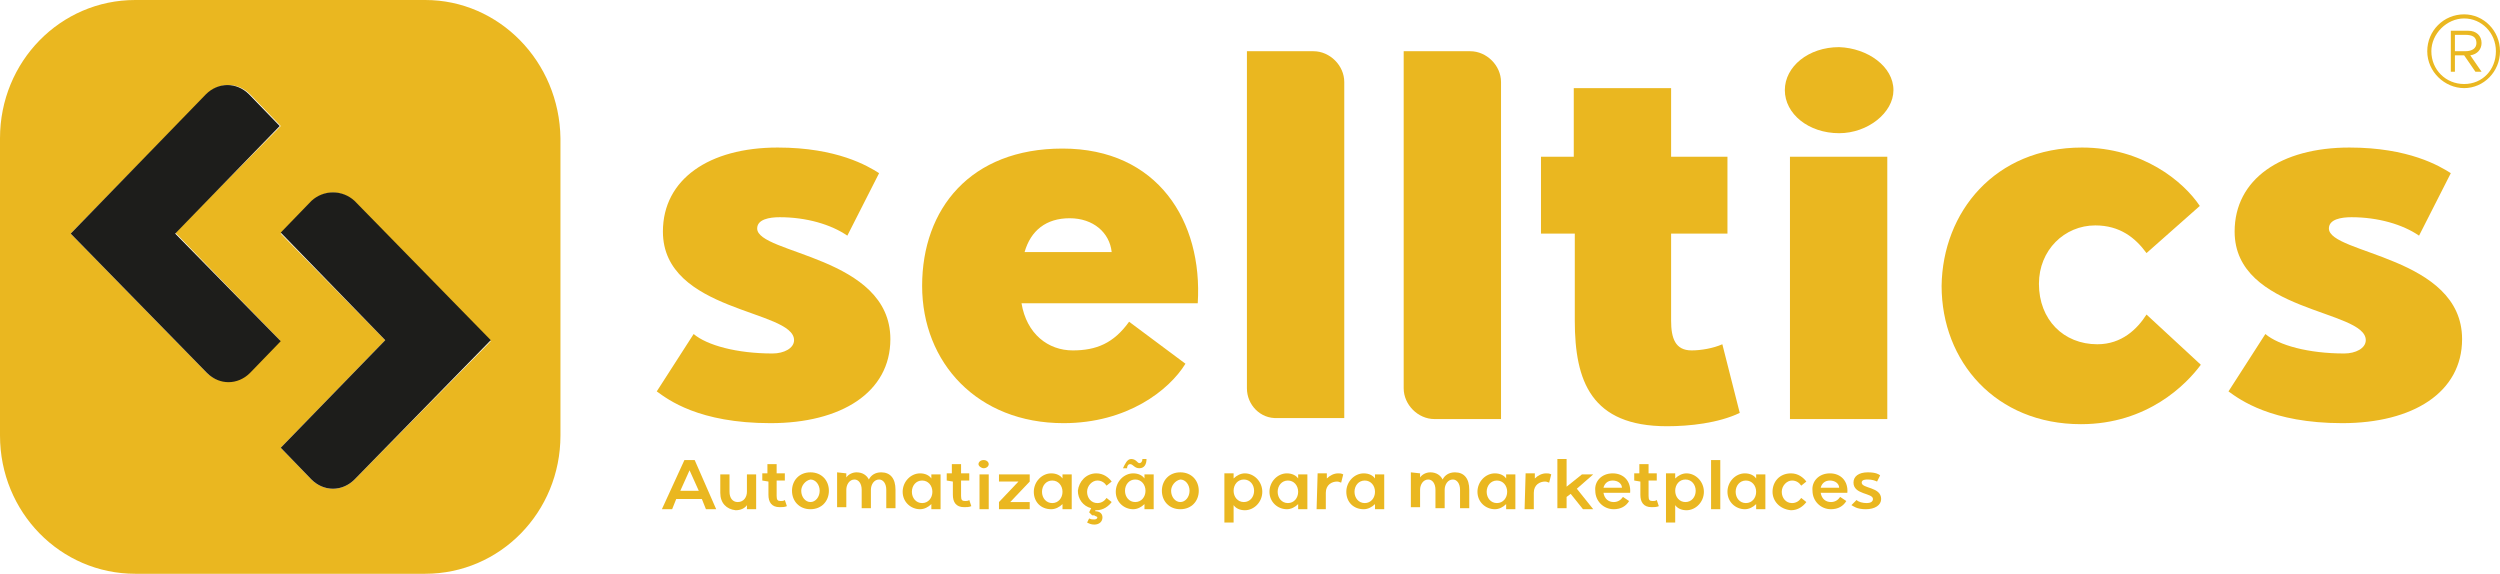
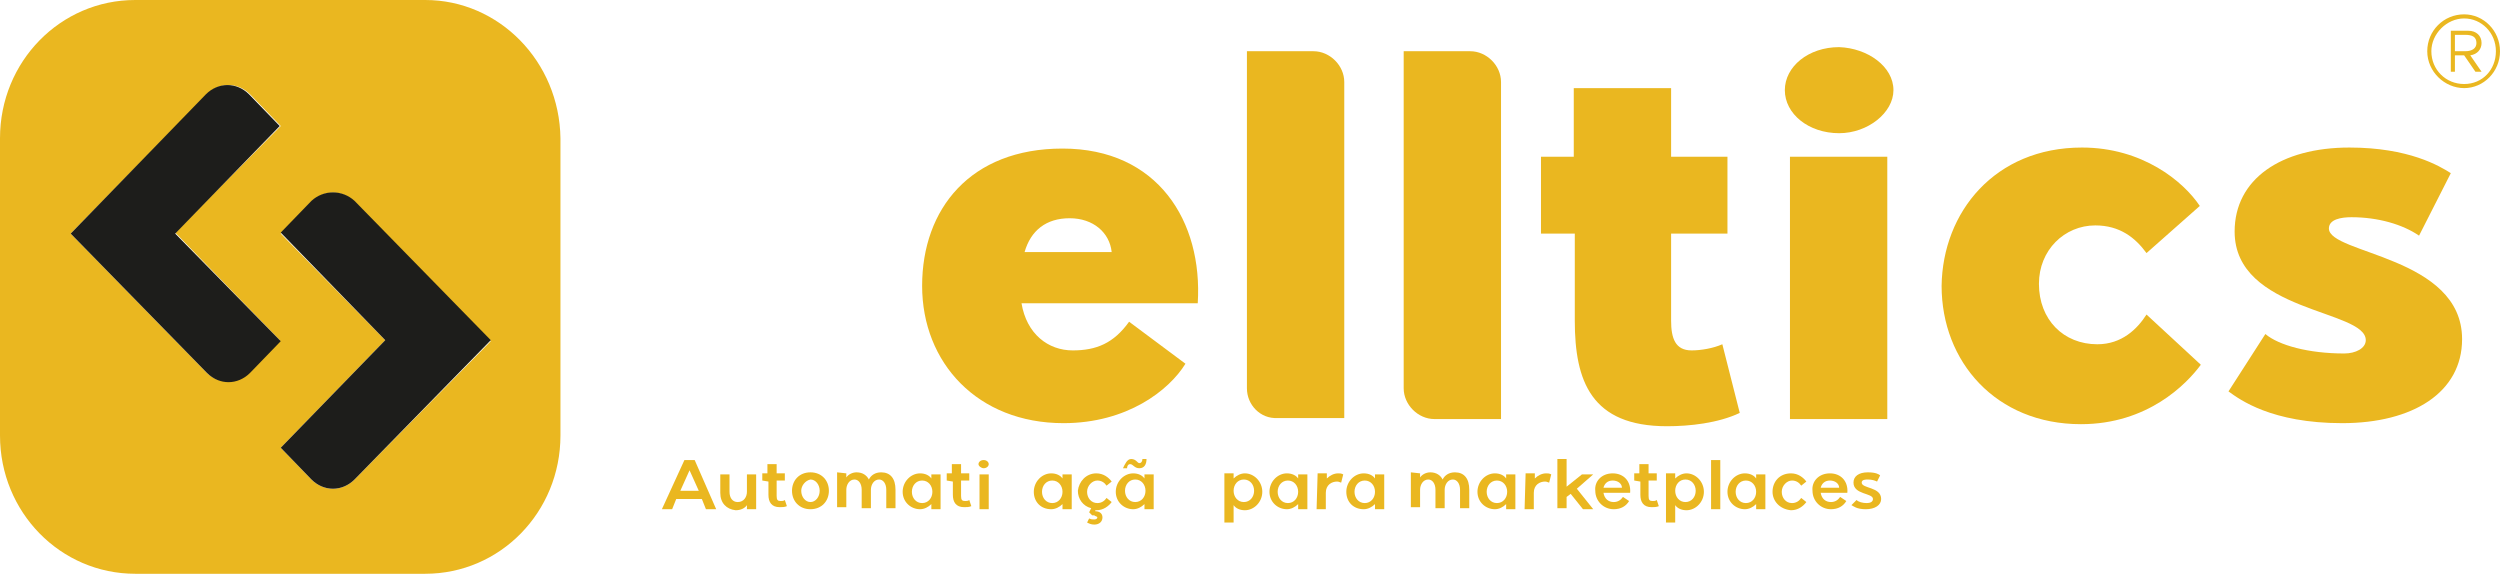
<svg xmlns="http://www.w3.org/2000/svg" id="Camada_1" x="0px" y="0px" viewBox="0 0 244 56" style="enable-background:new 0 0 244 56;" xml:space="preserve">
  <style type="text/css">	.st0{fill:#EAB720;}	.st1{fill:#1D1D1B;}</style>
  <path class="st0" d="M41.5,0H13.2C5.9,0,0,6,0,13.5v29C0,50,5.9,56,13.2,56h28.3c7.3,0,13.2-6,13.2-13.5v-29C54.6,6,48.7,0,41.5,0z  M20.2,36.4L6.9,22.8L20.2,9.2c1.2-1.2,3-1.2,4.2,0l3,3.1L17.1,22.7l10.2,10.5l-3,3.1C23.2,37.5,21.3,37.5,20.2,36.4L20.2,36.4z  M34.6,46.8c-1.2,1.2-3,1.2-4.2,0l-3-3.1l10.2-10.5L27.4,22.8l3-3.1c1.2-1.2,3-1.2,4.2,0l13.3,13.6L34.6,46.8L34.6,46.8z" />
  <path class="st1" d="M30.4,19.6l-3,3.1l10.2,10.5L27.4,43.7l3,3.1c1.2,1.2,3,1.2,4.2,0l13.3-13.6L34.6,19.6 C33.4,18.5,31.6,18.5,30.4,19.6L30.4,19.6z" />
  <path class="st1" d="M17.1,22.8l10.2-10.5l-3-3.1c-1.2-1.2-3-1.2-4.2,0L6.9,22.8l13.3,13.6c1.2,1.2,3,1.2,4.2,0l3-3.1L17.1,22.8 L17.1,22.8z" />
-   <path class="st0" d="M67.7,32.6c1.3,1.1,4.2,1.9,7.7,1.9c1.1,0,2.1-0.5,2.1-1.3c0-3-12.8-2.7-12.8-10.6c0-5.1,4.5-8.2,11.2-8.2 c5.8,0,8.8,1.8,9.9,2.5l-3.1,6.1c-1.6-1.1-4-1.8-6.6-1.8c-1,0-2.2,0.2-2.2,1.1c0,2.5,13,2.7,13,10.8c0,5.2-4.8,8.2-11.7,8.2 c-7,0-10-2.3-11.1-3.1L67.7,32.6L67.7,32.6z" />
  <path class="st0" d="M103.7,14.5c9.3,0,13.7,7.1,13.2,15.1H99.7c0.5,3,2.6,4.6,5,4.6c2.3,0,4-0.7,5.5-2.8l5.5,4.1 c-1.6,2.6-5.7,5.8-11.9,5.8c-8.4,0-13.8-5.9-13.8-13.4S94.7,14.5,103.7,14.5L103.7,14.5z M108.5,24.6c-0.2-1.9-1.8-3.3-4.1-3.3 s-3.8,1.2-4.4,3.3H108.5z" />
  <path class="st0" d="M121.7,37.9V5h6.5c1.6,0,3,1.4,3,3v32.8h-6.5C123,40.9,121.7,39.5,121.7,37.9z" />
  <path class="st0" d="M146.6,40.9H140c-1.6,0-3-1.4-3-3V5h6.5c1.6,0,3,1.4,3,3V40.9z" />
  <path class="st0" d="M150.4,22.8v-7.5h3.2V8.6h9.5v6.7h5.5v7.5h-5.5v8.5c0,1.7,0.4,2.9,2,2.9c0.9,0,2.1-0.2,3-0.6l1.7,6.7 c-2.1,1-4.9,1.3-7.1,1.3c-7.4,0-9-4.4-9-10.3v-8.5L150.4,22.8L150.4,22.8z" />
  <path class="st0" d="M174.2,8.8c0-2.3,2.3-4.2,5.3-4.2c2.8,0.1,5.3,1.9,5.3,4.2c0,2.2-2.5,4.2-5.3,4.2 C176.5,13,174.2,11.1,174.2,8.8z M174.7,40.9V15.3h9.5v25.6H174.7z" />
  <path class="st0" d="M203.2,14.4c5.9,0,9.9,3.3,11.5,5.7l-5.2,4.6c-1.1-1.5-2.6-2.7-5-2.7c-3,0-5.5,2.4-5.5,5.7 c0,3.5,2.4,5.9,5.7,5.9c2.4,0,3.9-1.5,4.8-2.9l5.3,4.9c-1.4,1.9-5.2,5.8-11.7,5.8c-8.3,0-13.6-6.1-13.6-13.5 C189.6,20.7,194.7,14.4,203.2,14.4L203.2,14.4z" />
  <path class="st0" d="M221.1,32.6c1.3,1.1,4.2,1.9,7.7,1.9c1.1,0,2.1-0.5,2.1-1.3c0-3-12.8-2.7-12.8-10.6c0-5.1,4.5-8.2,11.2-8.2 c5.8,0,8.8,1.8,9.9,2.5l-3.1,6.1c-1.6-1.1-4-1.8-6.6-1.8c-1,0-2.2,0.2-2.2,1.1c0,2.5,13,2.7,13,10.8c0,5.2-4.8,8.2-11.7,8.2 s-10-2.3-11.1-3.1L221.1,32.6L221.1,32.6z" />
  <path class="st0" d="M240.5,1.4c1.9,0,3.5,1.6,3.5,3.6c0,2-1.6,3.6-3.5,3.6S236.9,7,236.9,5C236.9,3,238.5,1.4,240.5,1.4z M243.6,5 c0-1.8-1.4-3.2-3.1-3.2c-1.7,0-3.2,1.5-3.2,3.2c0,1.8,1.4,3.2,3.2,3.2S243.6,6.8,243.6,5z M239.2,7V3h1.7c0.8,0,1.3,0.5,1.3,1.2 c0,0.6-0.4,1.1-1.1,1.2l1.1,1.6h-0.6l-1.1-1.6h-0.9V7H239.2z M239.6,5h1c0.7,0,1.1-0.3,1.1-0.8c0-0.6-0.4-0.8-1.1-0.8h-1V5z" />
  <path class="st0" d="M66.8,44.9h1l2.1,4.8h-1l-0.4-1H66l-0.4,1h-1L66.8,44.9L66.8,44.9z M66.4,47.9h1.8l-0.9-2L66.4,47.9z" />
  <path class="st0" d="M70.3,48.1v-1.8h0.9V48c0,0.6,0.3,1,0.8,1c0.6,0,0.9-0.5,0.9-1v-1.7h0.9v3.4h-0.9v-0.4 c-0.2,0.3-0.6,0.5-1.1,0.5C70.9,49.7,70.3,49.1,70.3,48.1L70.3,48.1z" />
  <path class="st0" d="M74.4,46.9v-0.7h0.5v-0.9h0.9v0.9h0.8v0.7h-0.8v1.5c0,0.4,0.1,0.5,0.4,0.5c0.1,0,0.3,0,0.4-0.1l0.2,0.6 c-0.2,0.1-0.5,0.1-0.7,0.1c-0.8,0-1.1-0.5-1.1-1.2V47L74.4,46.9L74.4,46.9z" />
  <path class="st0" d="M77.3,47.9c0-1,0.7-1.8,1.8-1.8c1.1,0,1.8,0.8,1.8,1.8c0,1-0.7,1.8-1.8,1.8C78,49.7,77.3,48.9,77.3,47.9z  M78.2,47.9c0,0.6,0.4,1.1,0.9,1.1c0.5,0,0.9-0.5,0.9-1.1s-0.4-1.1-0.9-1.1C78.6,46.9,78.2,47.4,78.2,47.9z" />
  <path class="st0" d="M82.6,46.2v0.4c0.2-0.3,0.6-0.5,1-0.5c0.6,0,1,0.3,1.2,0.7c0.2-0.4,0.6-0.7,1.2-0.7c0.9,0,1.4,0.6,1.4,1.7v1.8 h-0.9v-1.8c0-0.6-0.3-1-0.7-1c-0.5,0-0.8,0.5-0.8,1v1.8h-0.9v-1.8c0-0.6-0.3-1-0.7-1c-0.5,0-0.8,0.5-0.8,1v1.7h-0.9v-3.4L82.6,46.2 L82.6,46.2z" />
  <path class="st0" d="M88.1,48c0-1,0.8-1.8,1.7-1.8c0.5,0,0.9,0.2,1.1,0.5v-0.4h0.9v3.4h-0.9v-0.5c-0.3,0.3-0.7,0.5-1.1,0.5 C88.9,49.7,88.1,49,88.1,48z M89,48c0,0.6,0.4,1.1,1,1.1c0.6,0,1-0.5,1-1.1s-0.4-1.1-1-1.1C89.4,46.9,89,47.4,89,48z" />
  <path class="st0" d="M92.4,46.9v-0.7h0.5v-0.9h0.9v0.9h0.8v0.7h-0.8v1.5c0,0.4,0.1,0.5,0.4,0.5c0.1,0,0.3,0,0.4-0.1l0.2,0.6 c-0.2,0.1-0.5,0.1-0.7,0.1c-0.8,0-1.1-0.5-1.1-1.2V47L92.4,46.9L92.4,46.9z" />
  <path class="st0" d="M95.5,45.3c0-0.2,0.2-0.4,0.5-0.4c0.3,0,0.5,0.2,0.5,0.4s-0.2,0.4-0.5,0.4C95.8,45.7,95.5,45.5,95.5,45.3z  M95.6,49.7v-3.4h0.9v3.4H95.6z" />
-   <path class="st0" d="M97.5,49.7v-0.7l1.9-2h-1.9v-0.7h3V47l-1.9,2h1.9v0.7H97.5z" />
  <path class="st0" d="M100.9,48c0-1,0.8-1.8,1.7-1.8c0.5,0,0.9,0.2,1.1,0.5v-0.4h0.9v3.4h-0.9v-0.5c-0.3,0.3-0.7,0.5-1.1,0.5 C101.6,49.7,100.9,49,100.9,48z M101.7,48c0,0.6,0.4,1.1,1,1.1s1-0.5,1-1.1s-0.4-1.1-1-1.1S101.7,47.4,101.7,48z" />
  <path class="st0" d="M107,46.2c0.7,0,1.2,0.4,1.5,0.8l-0.5,0.4c-0.2-0.3-0.5-0.5-0.9-0.5c-0.5,0-1,0.5-1,1.1c0,0.6,0.4,1.1,1,1.1 c0.4,0,0.7-0.2,0.9-0.5l0.5,0.4c-0.3,0.4-0.8,0.8-1.5,0.8c0,0-0.1,0-0.1,0l0,0.1c0.4,0,0.7,0.2,0.7,0.6c0,0.4-0.3,0.7-0.8,0.7 c-0.3,0-0.5-0.1-0.7-0.2l0.2-0.4c0.2,0.1,0.3,0.1,0.5,0.1c0.2,0,0.3-0.1,0.3-0.2c0-0.1-0.2-0.1-0.3-0.2c0,0,0,0,0,0 c-0.1,0-0.1,0-0.2,0l-0.3-0.3l0.2-0.4c-0.8-0.2-1.3-0.9-1.3-1.7C105.3,47,106,46.2,107,46.2L107,46.2z" />
  <path class="st0" d="M108.9,48c0-1,0.8-1.8,1.7-1.8c0.5,0,0.9,0.2,1.1,0.5v-0.4h0.9v3.4h-0.9v-0.5c-0.3,0.3-0.7,0.5-1.1,0.5 C109.7,49.7,108.9,49,108.9,48z M110.4,44.8c0.5,0,0.6,0.4,0.8,0.4c0.2,0,0.3-0.2,0.3-0.4h0.4c0,0.5-0.2,0.9-0.7,0.9 c-0.5,0-0.6-0.4-0.9-0.4c-0.2,0-0.3,0.2-0.3,0.4h-0.4C109.8,45.3,110,44.8,110.4,44.8z M110.8,49c0.6,0,1-0.5,1-1.1s-0.4-1.1-1-1.1 s-1,0.5-1,1.1C109.8,48.5,110.2,49,110.8,49z" />
-   <path class="st0" d="M113.4,47.9c0-1,0.7-1.8,1.8-1.8c1.1,0,1.8,0.8,1.8,1.8c0,1-0.7,1.8-1.8,1.8C114.1,49.7,113.4,48.9,113.4,47.9z  M114.3,47.9c0,0.6,0.4,1.1,0.9,1.1c0.5,0,0.9-0.5,0.9-1.1s-0.4-1.1-0.9-1.1C114.7,46.9,114.3,47.4,114.3,47.9z" />
  <path class="st0" d="M120.4,46.2v0.5c0.3-0.3,0.7-0.5,1.1-0.5c0.9,0,1.7,0.8,1.7,1.8s-0.8,1.8-1.7,1.8c-0.5,0-0.9-0.2-1.1-0.5V51 h-0.9v-4.8H120.4L120.4,46.2z M121.4,49c0.6,0,1-0.5,1-1.1s-0.4-1.1-1-1.1c-0.6,0-1,0.5-1,1.1C120.4,48.5,120.8,49,121.4,49z" />
  <path class="st0" d="M123.9,48c0-1,0.8-1.8,1.7-1.8c0.5,0,0.9,0.2,1.1,0.5v-0.4h0.9v3.4h-0.9v-0.5c-0.3,0.3-0.7,0.5-1.1,0.5 C124.7,49.7,123.9,49,123.9,48z M124.7,48c0,0.6,0.4,1.1,1,1.1c0.6,0,1-0.5,1-1.1s-0.4-1.1-1-1.1C125.1,46.9,124.7,47.4,124.7,48z" />
  <path class="st0" d="M128.6,46.2h0.9v0.5c0.3-0.3,0.7-0.5,1.1-0.5c0.2,0,0.3,0,0.5,0.1l-0.2,0.8c-0.1,0-0.2-0.1-0.4-0.1 c-0.5,0-1.1,0.3-1.1,1.1v1.6h-0.9L128.6,46.2L128.6,46.2z" />
  <path class="st0" d="M131.4,48c0-1,0.8-1.8,1.7-1.8c0.5,0,0.9,0.2,1.1,0.5v-0.4h0.9v3.4h-0.9v-0.5c-0.3,0.3-0.7,0.5-1.1,0.5 C132.1,49.7,131.4,49,131.4,48z M132.2,48c0,0.6,0.4,1.1,1,1.1s1-0.5,1-1.1s-0.4-1.1-1-1.1S132.2,47.4,132.2,48z" />
  <path class="st0" d="M138.6,46.2v0.4c0.2-0.3,0.6-0.5,1-0.5c0.6,0,1,0.3,1.2,0.7c0.2-0.4,0.6-0.7,1.2-0.7c0.9,0,1.4,0.6,1.4,1.7v1.8 h-0.9v-1.8c0-0.6-0.3-1-0.7-1c-0.5,0-0.8,0.5-0.8,1v1.8h-0.9v-1.8c0-0.6-0.3-1-0.7-1c-0.5,0-0.8,0.5-0.8,1v1.7h-0.9v-3.4L138.6,46.2 L138.6,46.2z" />
  <path class="st0" d="M144.2,48c0-1,0.8-1.8,1.7-1.8c0.5,0,0.9,0.2,1.1,0.5v-0.4h0.9v3.4H147v-0.5c-0.3,0.3-0.7,0.5-1.1,0.5 C145,49.7,144.2,49,144.2,48z M145.1,48c0,0.6,0.4,1.1,1,1.1c0.6,0,1-0.5,1-1.1s-0.4-1.1-1-1.1C145.5,46.9,145.1,47.4,145.1,48z" />
  <path class="st0" d="M148.9,46.2h0.9v0.5c0.3-0.3,0.7-0.5,1.1-0.5c0.2,0,0.3,0,0.5,0.1l-0.2,0.8c-0.1,0-0.2-0.1-0.4-0.1 c-0.5,0-1.1,0.3-1.1,1.1v1.6h-0.9L148.9,46.2L148.9,46.2z" />
  <path class="st0" d="M152.9,44.9v2.6l1.5-1.2h1.1l-1.6,1.4l1.6,2h-1l-1.2-1.5l-0.4,0.3v1.1H152v-4.8H152.9z" />
  <path class="st0" d="M157.4,46.2c1.1,0,1.8,0.8,1.7,1.9h-2.6c0.1,0.6,0.5,0.9,1,0.9c0.4,0,0.7-0.2,0.9-0.5l0.6,0.4 c-0.3,0.5-0.8,0.8-1.5,0.8c-1,0-1.8-0.8-1.8-1.8C155.6,47,156.3,46.2,157.4,46.2L157.4,46.2z M158.3,47.6c0-0.4-0.4-0.7-0.9-0.7 c-0.5,0-0.8,0.3-0.9,0.7H158.3L158.3,47.6z" />
  <path class="st0" d="M159.5,46.9v-0.7h0.5v-0.9h0.9v0.9h0.8v0.7h-0.8v1.5c0,0.4,0.1,0.5,0.4,0.5c0.1,0,0.3,0,0.4-0.1l0.2,0.6 c-0.2,0.1-0.5,0.1-0.7,0.1c-0.8,0-1.1-0.5-1.1-1.2V47L159.5,46.9L159.5,46.9z" />
  <path class="st0" d="M163.5,46.2v0.5c0.3-0.3,0.7-0.5,1.1-0.5c0.9,0,1.7,0.8,1.7,1.8s-0.8,1.8-1.7,1.8c-0.5,0-0.9-0.2-1.1-0.5V51 h-0.9v-4.8H163.5L163.5,46.2z M164.5,49c0.6,0,1-0.5,1-1.1s-0.4-1.1-1-1.1c-0.6,0-1,0.5-1,1.1C163.5,48.5,163.9,49,164.5,49z" />
  <path class="st0" d="M167.9,49.7H167v-4.8h0.9V49.7z" />
  <path class="st0" d="M168.6,48c0-1,0.8-1.8,1.7-1.8c0.5,0,0.9,0.2,1.1,0.5v-0.4h0.9v3.4h-0.9v-0.5c-0.3,0.3-0.7,0.5-1.1,0.5 C169.4,49.7,168.6,49,168.6,48z M169.4,48c0,0.6,0.4,1.1,1,1.1c0.6,0,1-0.5,1-1.1s-0.4-1.1-1-1.1C169.8,46.9,169.4,47.4,169.4,48z" />
  <path class="st0" d="M173,48c0-1,0.7-1.8,1.8-1.8c0.7,0,1.2,0.4,1.5,0.8l-0.5,0.4c-0.2-0.3-0.5-0.5-0.9-0.5c-0.5,0-1,0.5-1,1.1 c0,0.6,0.4,1.1,1,1.1c0.4,0,0.7-0.2,0.9-0.5l0.5,0.4c-0.3,0.4-0.8,0.8-1.5,0.8C173.7,49.7,173,48.9,173,48L173,48z" />
  <path class="st0" d="M178.6,46.2c1.1,0,1.8,0.8,1.7,1.9h-2.6c0.1,0.6,0.5,0.9,1,0.9c0.4,0,0.7-0.2,0.9-0.5l0.6,0.4 c-0.3,0.5-0.8,0.8-1.5,0.8c-1,0-1.8-0.8-1.8-1.8C176.8,47,177.5,46.2,178.6,46.2L178.6,46.2z M179.5,47.6c0-0.4-0.4-0.7-0.9-0.7 c-0.5,0-0.8,0.3-0.9,0.7H179.5L179.5,47.6z" />
  <path class="st0" d="M181.2,48.8c0.2,0.2,0.6,0.3,1,0.3c0.3,0,0.6-0.1,0.6-0.4c0-0.6-1.9-0.4-1.9-1.6c0-0.6,0.5-1,1.4-1 c0.8,0,1.1,0.2,1.2,0.3l-0.3,0.6c-0.2-0.1-0.5-0.2-0.9-0.2c-0.2,0-0.6,0-0.6,0.3c0,0.6,1.9,0.4,1.9,1.6c0,0.6-0.6,1-1.5,1 c-0.9,0-1.2-0.3-1.4-0.4L181.2,48.8L181.2,48.8z" />
</svg>